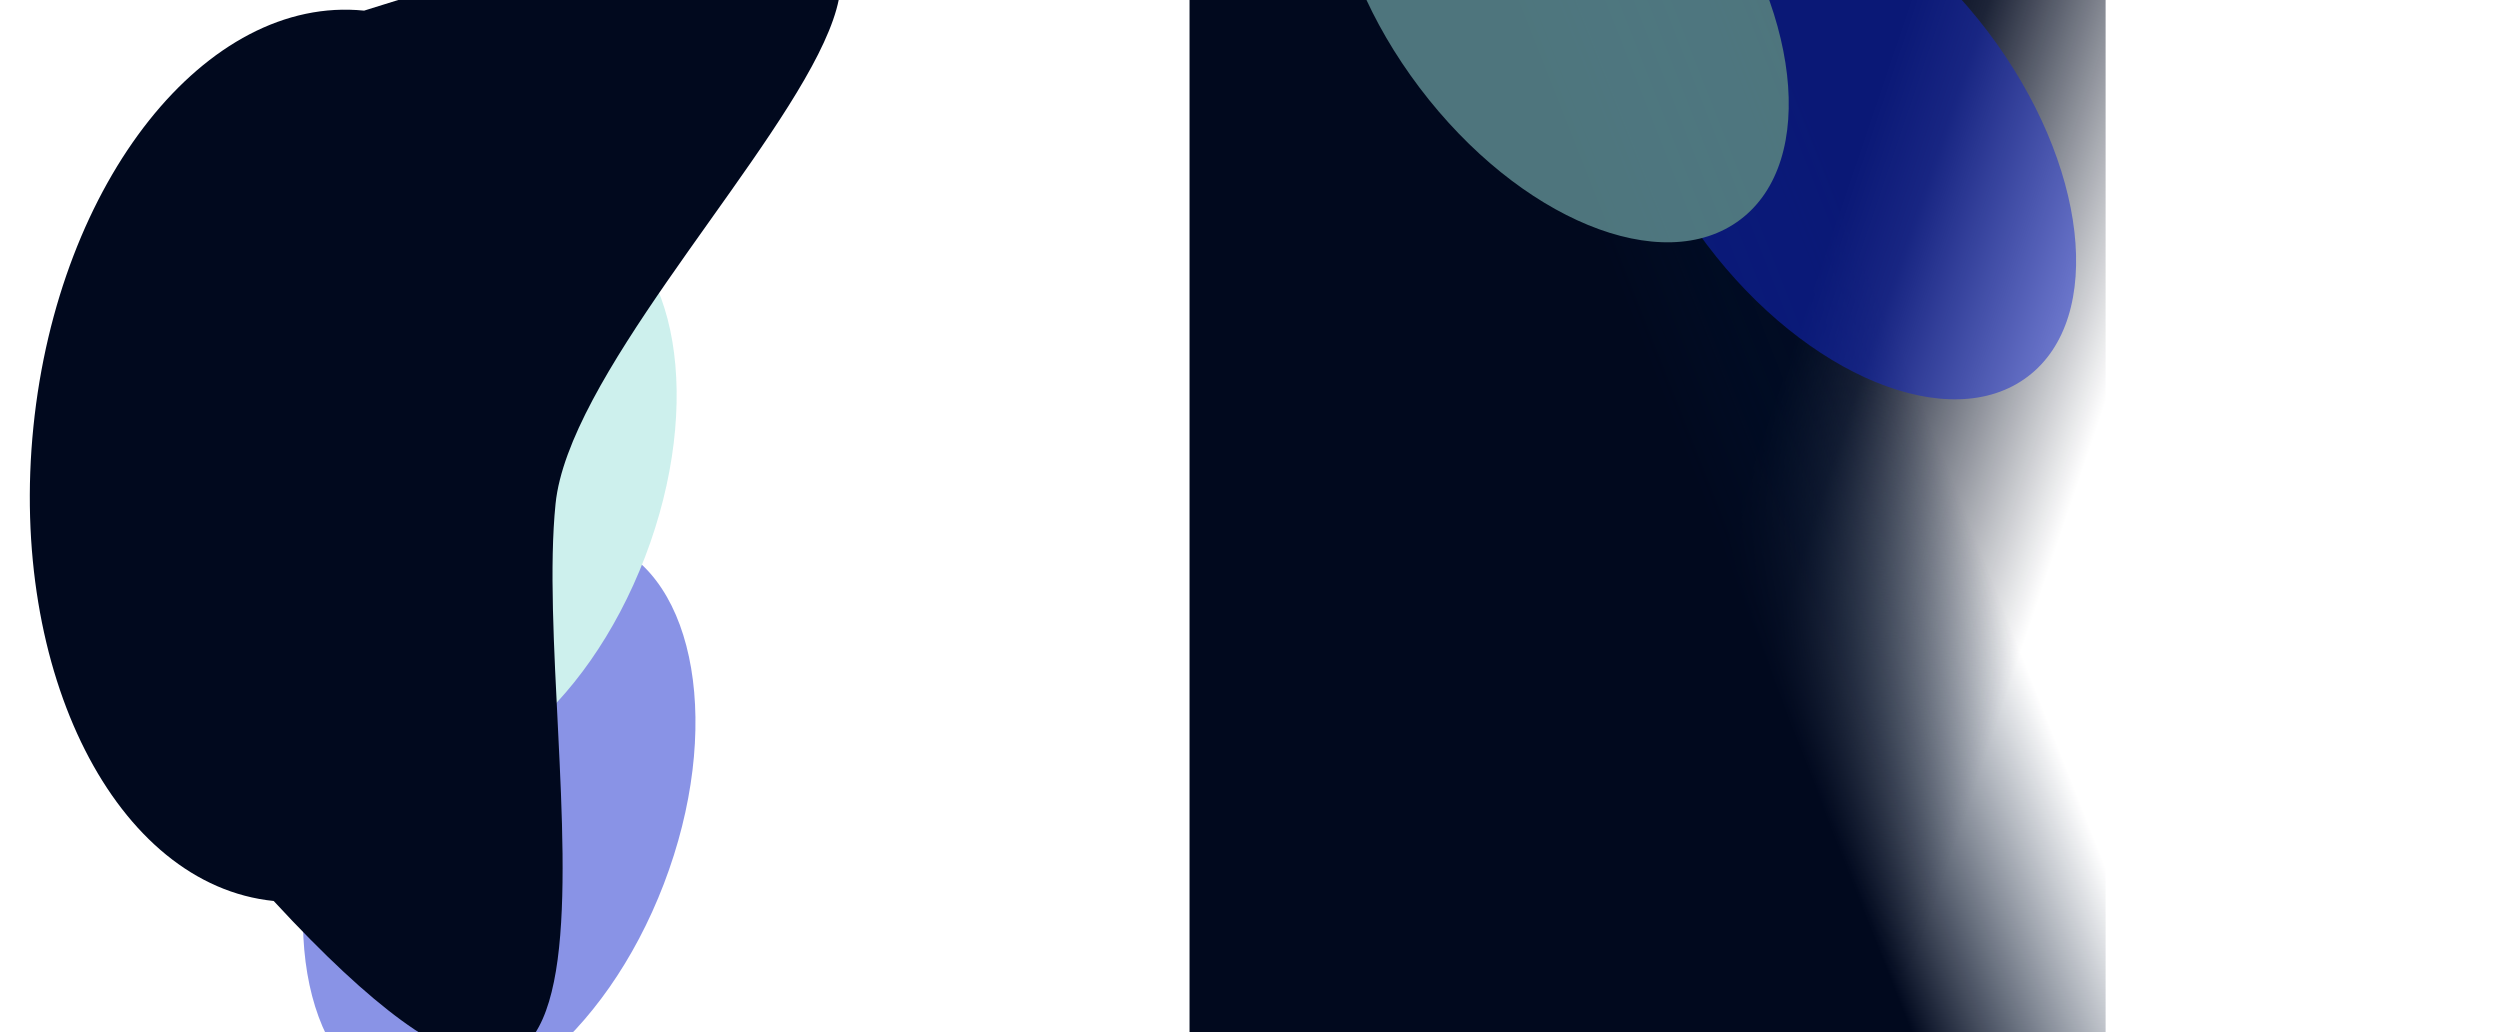
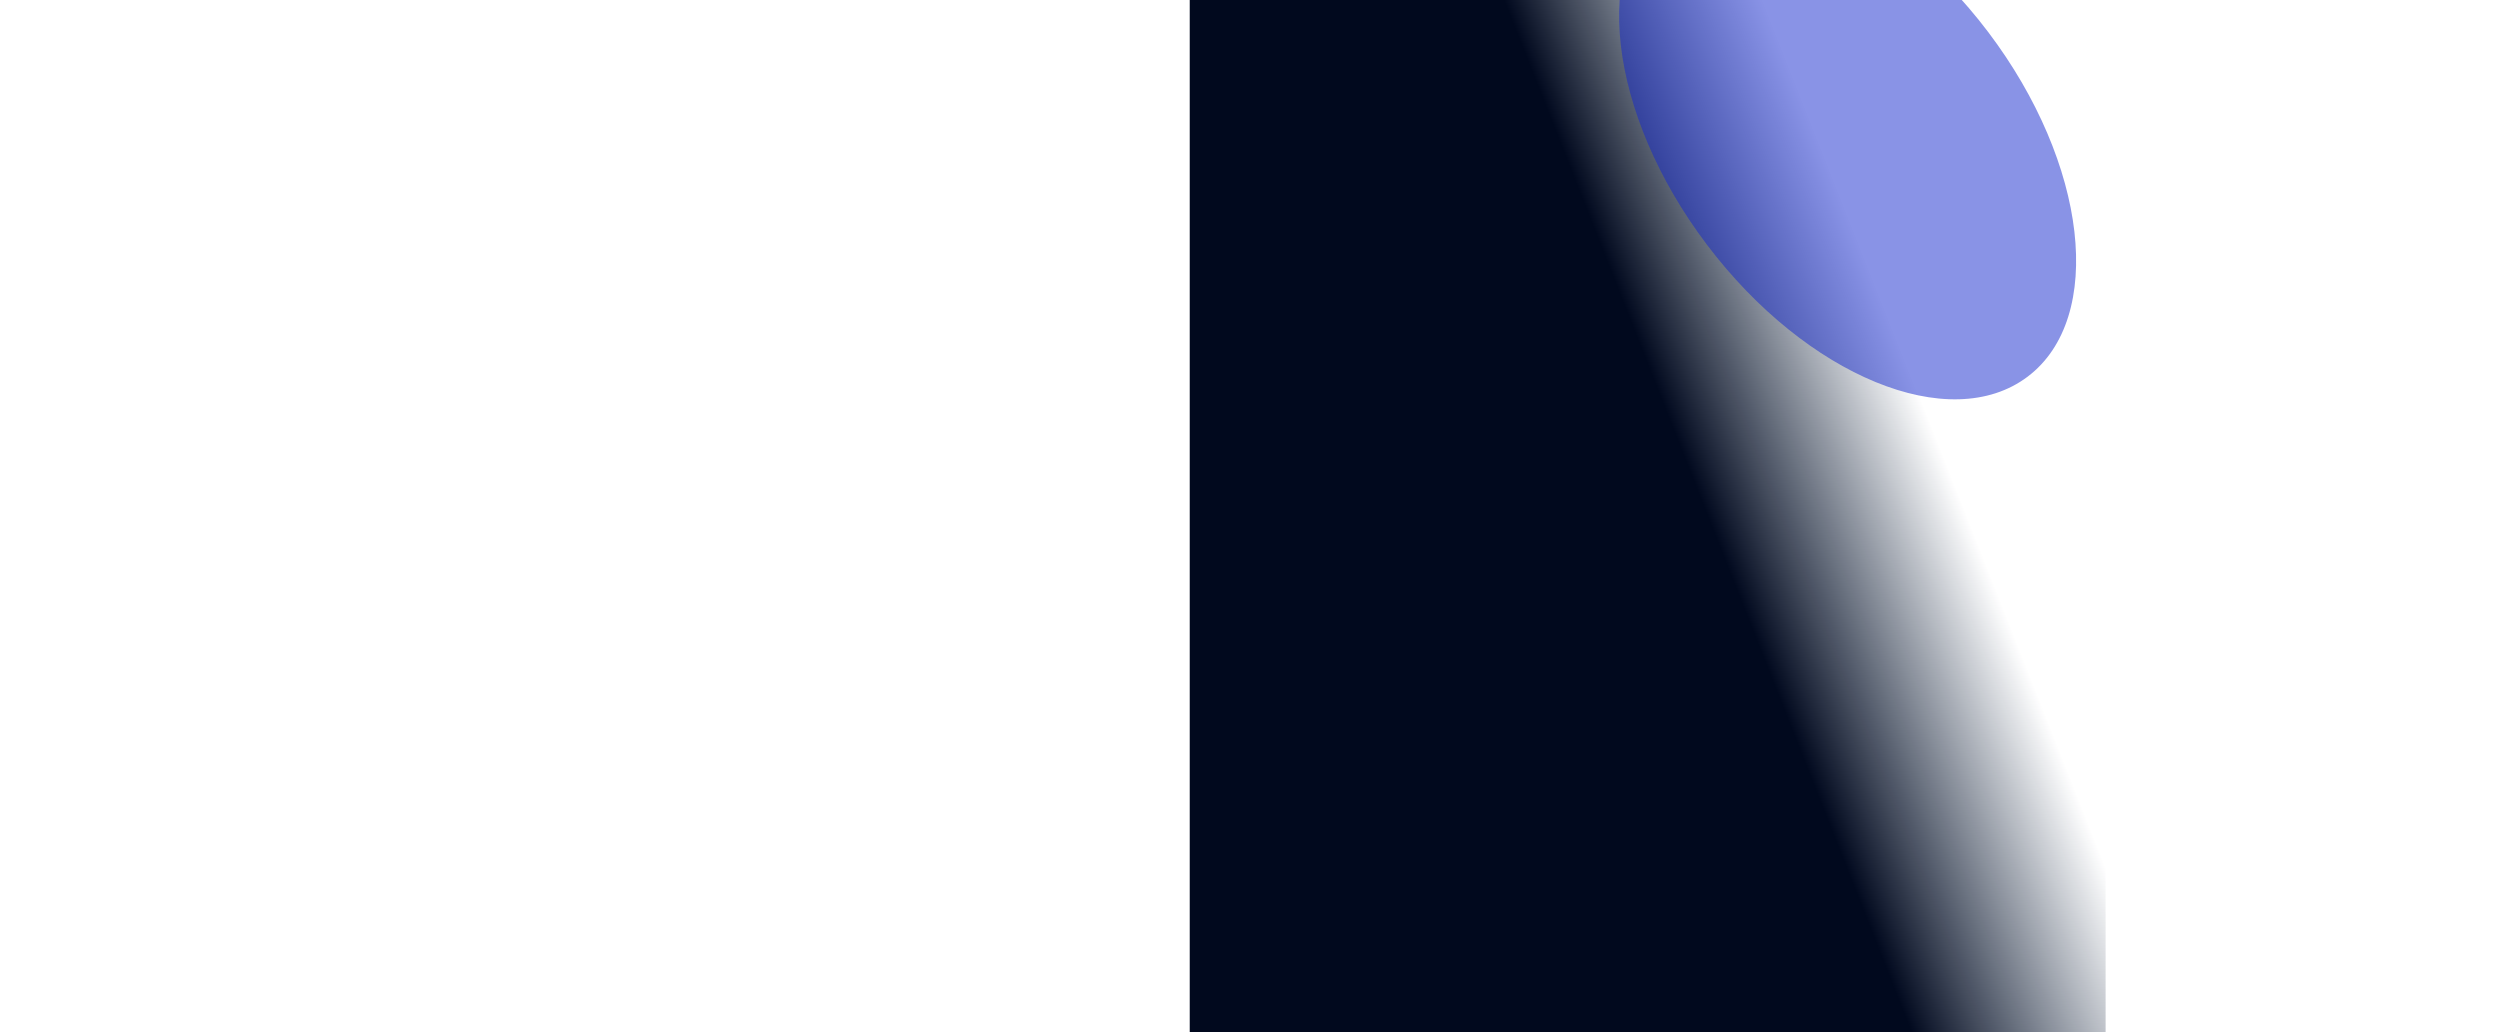
<svg xmlns="http://www.w3.org/2000/svg" width="1908" height="788" viewBox="0 0 1908 788" fill="none">
-   <rect x="908.004" width="699" height="788" fill="url(#paint0_linear_443_2831)" />
  <rect x="908.004" width="699" height="788" fill="url(#paint1_linear_443_2831)" />
  <g opacity="0.5">
    <g filter="url(#filter0_f_443_2831)">
      <ellipse cx="1410.1" cy="105.671" rx="134.558" ry="227.877" transform="rotate(-37.1 1410.1 105.671)" fill="#1427CD" />
    </g>
    <g filter="url(#filter1_f_443_2831)">
-       <ellipse cx="1190.78" cy="-14.171" rx="134.558" ry="227.877" transform="rotate(-37.1 1190.78 -14.171)" fill="#9BE1DB" />
-     </g>
+       </g>
  </g>
  <g opacity="0.5">
    <g filter="url(#filter2_f_443_2831)">
-       <ellipse cx="381.002" cy="626.44" rx="134.558" ry="227.877" transform="rotate(20.954 381.002 626.44)" fill="#1427CD" />
-     </g>
+       </g>
    <g filter="url(#filter3_f_443_2831)">
-       <ellipse cx="366.647" cy="376.928" rx="134.558" ry="227.877" transform="rotate(20.954 366.647 376.928)" fill="#9BE1DB" />
-     </g>
+       </g>
  </g>
  <g filter="url(#filter4_f_443_2831)">
-     <path d="M424 384.5C404.95 572.141 519 1023.5 208.881 687.628C88.549 675.411 6.444 513.394 25.495 325.753C44.546 138.113 157.537 -4.096 277.869 8.121C988.001 -217 443.051 196.859 424 384.5Z" fill="#01091E" />
-   </g>
+     </g>
  <defs>
    <filter id="filter0_f_443_2831" x="912.439" y="-416.693" width="995.321" height="1044.73" filterUnits="userSpaceOnUse" color-interpolation-filters="sRGB">
      <feFlood flood-opacity="0" result="BackgroundImageFix" />
      <feBlend mode="normal" in="SourceGraphic" in2="BackgroundImageFix" result="shape" />
      <feGaussianBlur stdDeviation="161.631" result="effect1_foregroundBlur_443_2831" />
    </filter>
    <filter id="filter1_f_443_2831" x="693.121" y="-536.535" width="995.321" height="1044.73" filterUnits="userSpaceOnUse" color-interpolation-filters="sRGB">
      <feFlood flood-opacity="0" result="BackgroundImageFix" />
      <feBlend mode="normal" in="SourceGraphic" in2="BackgroundImageFix" result="shape" />
      <feGaussianBlur stdDeviation="161.631" result="effect1_foregroundBlur_443_2831" />
    </filter>
    <filter id="filter2_f_443_2831" x="-92.049" y="84.951" width="946.103" height="1082.98" filterUnits="userSpaceOnUse" color-interpolation-filters="sRGB">
      <feFlood flood-opacity="0" result="BackgroundImageFix" />
      <feBlend mode="normal" in="SourceGraphic" in2="BackgroundImageFix" result="shape" />
      <feGaussianBlur stdDeviation="161.631" result="effect1_foregroundBlur_443_2831" />
    </filter>
    <filter id="filter3_f_443_2831" x="-106.405" y="-164.562" width="946.103" height="1082.98" filterUnits="userSpaceOnUse" color-interpolation-filters="sRGB">
      <feFlood flood-opacity="0" result="BackgroundImageFix" />
      <feBlend mode="normal" in="SourceGraphic" in2="BackgroundImageFix" result="shape" />
      <feGaussianBlur stdDeviation="161.631" result="effect1_foregroundBlur_443_2831" />
    </filter>
    <filter id="filter4_f_443_2831" x="-181.15" y="-261.123" width="1026.73" height="1273.46" filterUnits="userSpaceOnUse" color-interpolation-filters="sRGB">
      <feFlood flood-opacity="0" result="BackgroundImageFix" />
      <feBlend mode="normal" in="SourceGraphic" in2="BackgroundImageFix" result="shape" />
      <feGaussianBlur stdDeviation="101.95" result="effect1_foregroundBlur_443_2831" />
    </filter>
    <linearGradient id="paint0_linear_443_2831" x1="1607" y1="394" x2="1008.05" y2="190.89" gradientUnits="userSpaceOnUse">
      <stop offset="0.044" stop-color="#00071A" stop-opacity="0" />
      <stop offset="0.333" stop-color="#01091F" stop-opacity="0.891" />
      <stop offset="0.423" stop-color="#01091F" />
    </linearGradient>
    <linearGradient id="paint1_linear_443_2831" x1="1562.89" y1="550" x2="980.331" y2="779.993" gradientUnits="userSpaceOnUse">
      <stop stop-color="#001330" stop-opacity="0" />
      <stop offset="0.294" stop-color="#01091E" />
    </linearGradient>
  </defs>
</svg>